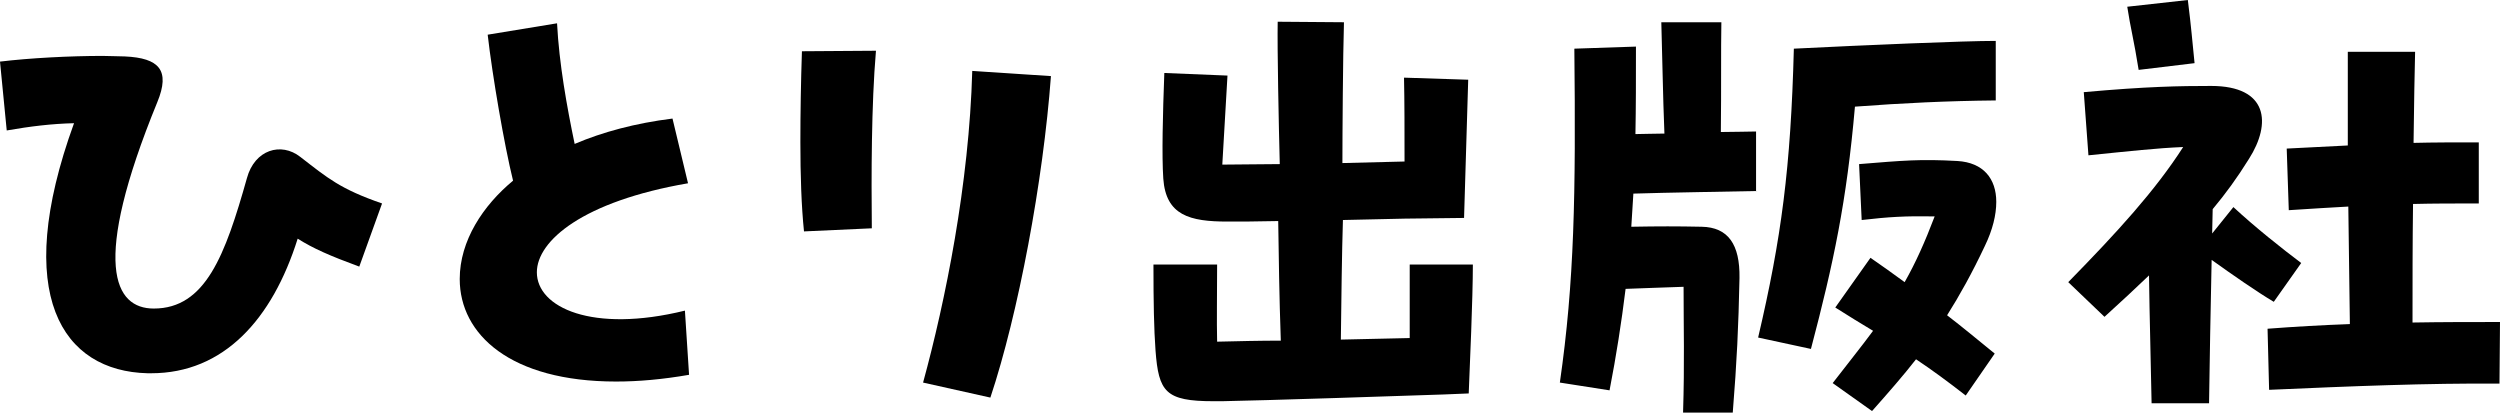
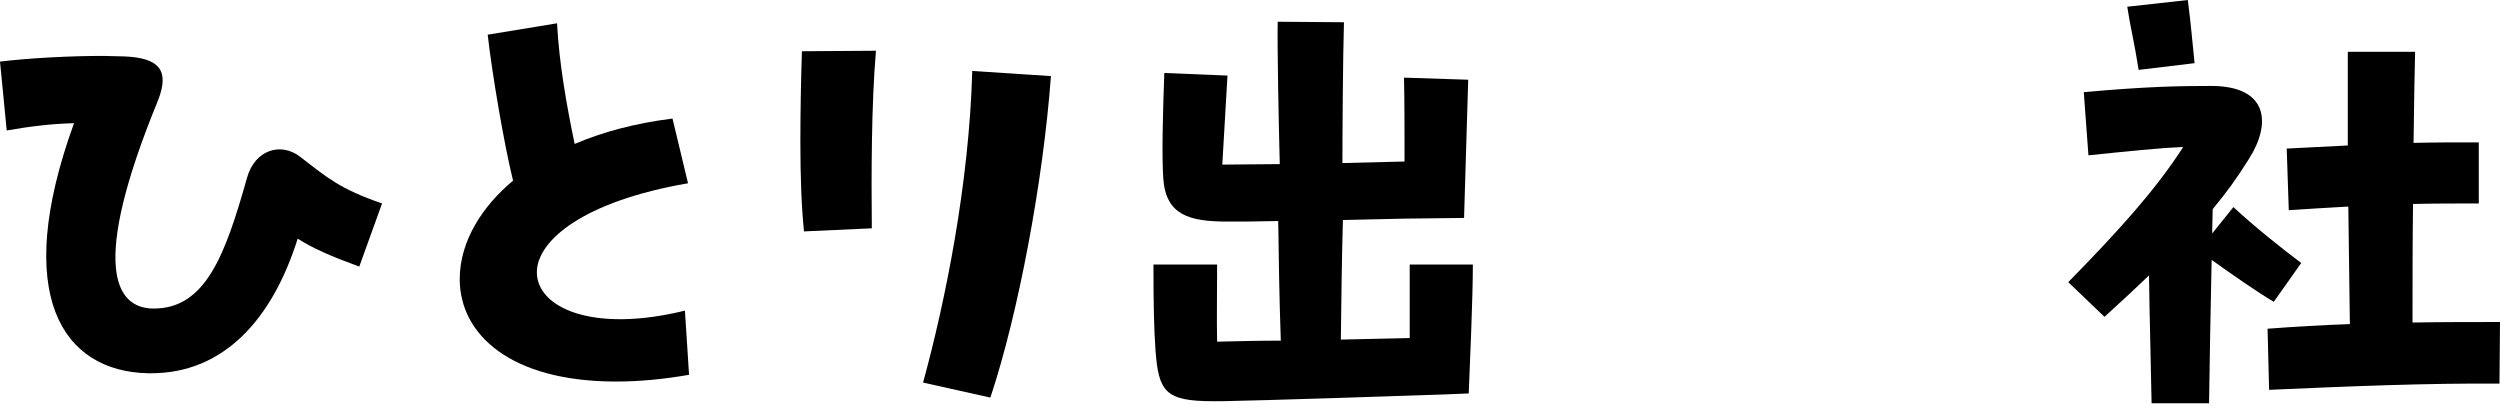
<svg xmlns="http://www.w3.org/2000/svg" id="a" viewBox="0 0 789.477 130.296">
  <defs>
    <style>.b{fill:#000;stroke-width:0px;}</style>
  </defs>
  <path class="b" d="M113.457,84.193c-9.318-3.433-14.549-5.722-19.453-8.827-8.012,25.503-23.379,42.505-46.266,42.505h-1.145c-26.812-.653-42.996-24.523-23.215-78.962-7.029.163-13.732.981-21.253,2.289L0,19.455c9.482-1.145,22.234-1.799,32.371-1.799,2.615,0,4.904.164,7.029.164,10.953.49,14.387,4.414,10.299,14.386-21.09,51.497-13.568,65.23-1.145,65.23,16.348,0,22.561-16.838,29.428-41.197,2.451-8.991,10.789-11.443,16.838-6.703,8.664,6.703,12.588,10.137,25.83,14.714l-7.193,19.944Z" />
  <path class="b" d="M217.602,118.361c-8.502,1.472-16.021,2.126-23.051,2.126-33.352,0-49.373-14.877-49.373-32.37,0-12.098,7.357-23.214,16.84-31.061-2.779-11.28-6.539-33.187-8.012-46.102l21.906-3.596c.654,12.751,3.107,26.32,5.559,38.091,8.828-3.76,19.129-6.539,30.898-8.011l4.904,20.436c-33.185,5.722-47.736,18.146-47.736,28.119,0,11.117,17.492,19.291,46.756,12.098l1.309,20.271Z" />
-   <path class="b" d="M252.752,44.795c0-9.155.164-18.965.49-28.61l23.379-.163c-1.471,17.166-1.471,39.562-1.309,56.074l-21.416.981c-.816-7.848-1.145-17.656-1.145-28.282ZM291.498,120.814c7.029-25.666,14.551-62.777,15.531-98.416l24.85,1.635c-2.453,33.187-10.301,75.038-19.129,101.522l-21.252-4.741Z" />
+   <path class="b" d="M252.752,44.795c0-9.155.164-18.965.49-28.61l23.379-.163c-1.471,17.166-1.471,39.562-1.309,56.074l-21.416.981c-.816-7.848-1.145-17.656-1.145-28.282ZM291.498,120.814c7.029-25.666,14.551-62.777,15.531-98.416l24.85,1.635c-2.453,33.187-10.301,75.038-19.129,101.522l-21.252-4.741" />
  <path class="b" d="M463.812,124.247l-8.012.327c-9.154.327-58.853,1.962-69.807,2.125h-2.779c-15.203,0-17.328-2.942-18.311-16.021-.49-6.702-.652-15.04-.652-27.138h20.107c0,10.136-.164,17.329,0,24.358,6.867-.163,13.568-.326,20.109-.326-.492-14.06-.654-26.648-.818-37.765-6.539.163-12.262.163-16.021.163-11.934,0-19.455-1.962-20.271-13.569-.49-7.356-.164-20.108.326-33.35l19.945.817-1.635,28.118c5.723,0,11.771-.163,18.146-.163-.326-12.425-.816-36.62-.654-44.958l20.926.164c-.326,10.299-.49,35.803-.49,44.467l19.619-.49c0-9.318,0-19.291-.164-26.484l20.271.654-1.309,43.649-14.059.164c-5.232,0-14.387.326-24.195.49-.328,10.463-.49,24.358-.654,37.765l21.744-.49v-23.215h19.943c0,10.626-.981,32.533-1.307,40.707Z" />
-   <path class="b" d="M543.432,41.688c4.578,0,8.664-.164,11.117-.164v18.801c-7.193.164-28.938.49-38.746.817-.164,3.597-.49,7.03-.654,10.463,8.828-.163,14.387-.163,22.234,0,8.338.164,12.098,5.559,11.934,16.185-.326,15.531-.816,26.157-2.125,42.506h-15.693c.49-15.531.162-26.975.162-39.727-6.211.164-12.752.491-18.311.654-1.307,10.626-2.941,21.089-5.066,32.043l-15.695-2.453c4.578-31.715,5.068-59.344,4.578-105.446l19.455-.653c0,10.136,0,19.291-.164,27.628,2.451,0,5.559-.163,9.154-.163-.49-11.935-.654-24.523-.981-35.148h18.965c-.164,8.828,0,20.599-.164,34.658ZM585.773,33.678c-2.615,29.917-6.703,49.208-13.896,76.51l-16.676-3.597c7.357-31.389,10.301-53.622,11.281-91.224,22.887-1.144,53.623-2.452,63.758-2.452v18.801c-15.531.163-29.1.817-44.467,1.962ZM614.873,99.561c4.904,3.76,9.809,7.847,15.041,12.098l-9.156,13.242c-5.885-4.578-10.789-8.175-15.693-11.444-4.088,5.231-8.664,10.463-13.896,16.349l-12.424-8.828c4.904-6.376,9.154-11.607,12.752-16.512-3.598-2.125-7.521-4.578-11.935-7.356l11.117-15.694c3.598,2.452,7.193,5.067,10.789,7.684,3.434-6.049,6.377-12.589,9.482-20.763-9.318-.163-14.549.163-23.051,1.145l-.816-17.656c14.059-1.145,19.291-1.635,31.061-.981,8.174.49,12.262,5.558,12.262,12.915,0,4.087-1.145,8.828-3.598,13.896-4.086,8.665-8.01,15.694-11.934,21.907Z" />
  <path class="b" d="M698.416,82.068c-.326,15.858-.652,32.696-.816,45.285h-18.146c-.164-10.463-.654-27.139-.818-40.381-4.086,3.924-8.664,8.175-14.059,13.079l-11.443-10.953c15.693-16.021,27.465-28.936,36.293-42.669-8.174.326-17.002,1.308-29.918,2.615l-1.471-19.944c19.943-1.799,30.406-1.962,40.217-1.962,17.982,0,19.127,11.771,11.934,23.051-3.76,6.049-7.357,10.953-11.443,15.857,0,2.452-.164,5.068-.164,7.684l6.703-8.337c6.865,6.376,15.531,13.242,21.416,17.656l-8.664,12.261c-5.232-3.106-13.242-8.664-19.619-13.242ZM675.365,22.07c-1.471-9.318-2.615-13.405-3.596-19.944l19.127-2.126c1.145,9.155,1.309,12.098,2.125,19.945l-17.656,2.125ZM789.477,101.686l-.164,19.454c-22.723-.163-46.756.817-72.75,1.962l-.49-19.291c8.502-.653,17.166-1.145,25.994-1.471l-.49-37.111c-5.559.327-11.607.654-18.801,1.145l-.654-19.454,19.291-.981v-29.59h21.254c-.164,6.049-.328,16.349-.49,28.773,6.375-.163,13.078-.163,20.598-.163v19.291c-7.684,0-14.387,0-20.762.163-.164,12.098-.164,25.013-.164,37.438,9.318-.163,18.637-.163,27.629-.163Z" />
</svg>